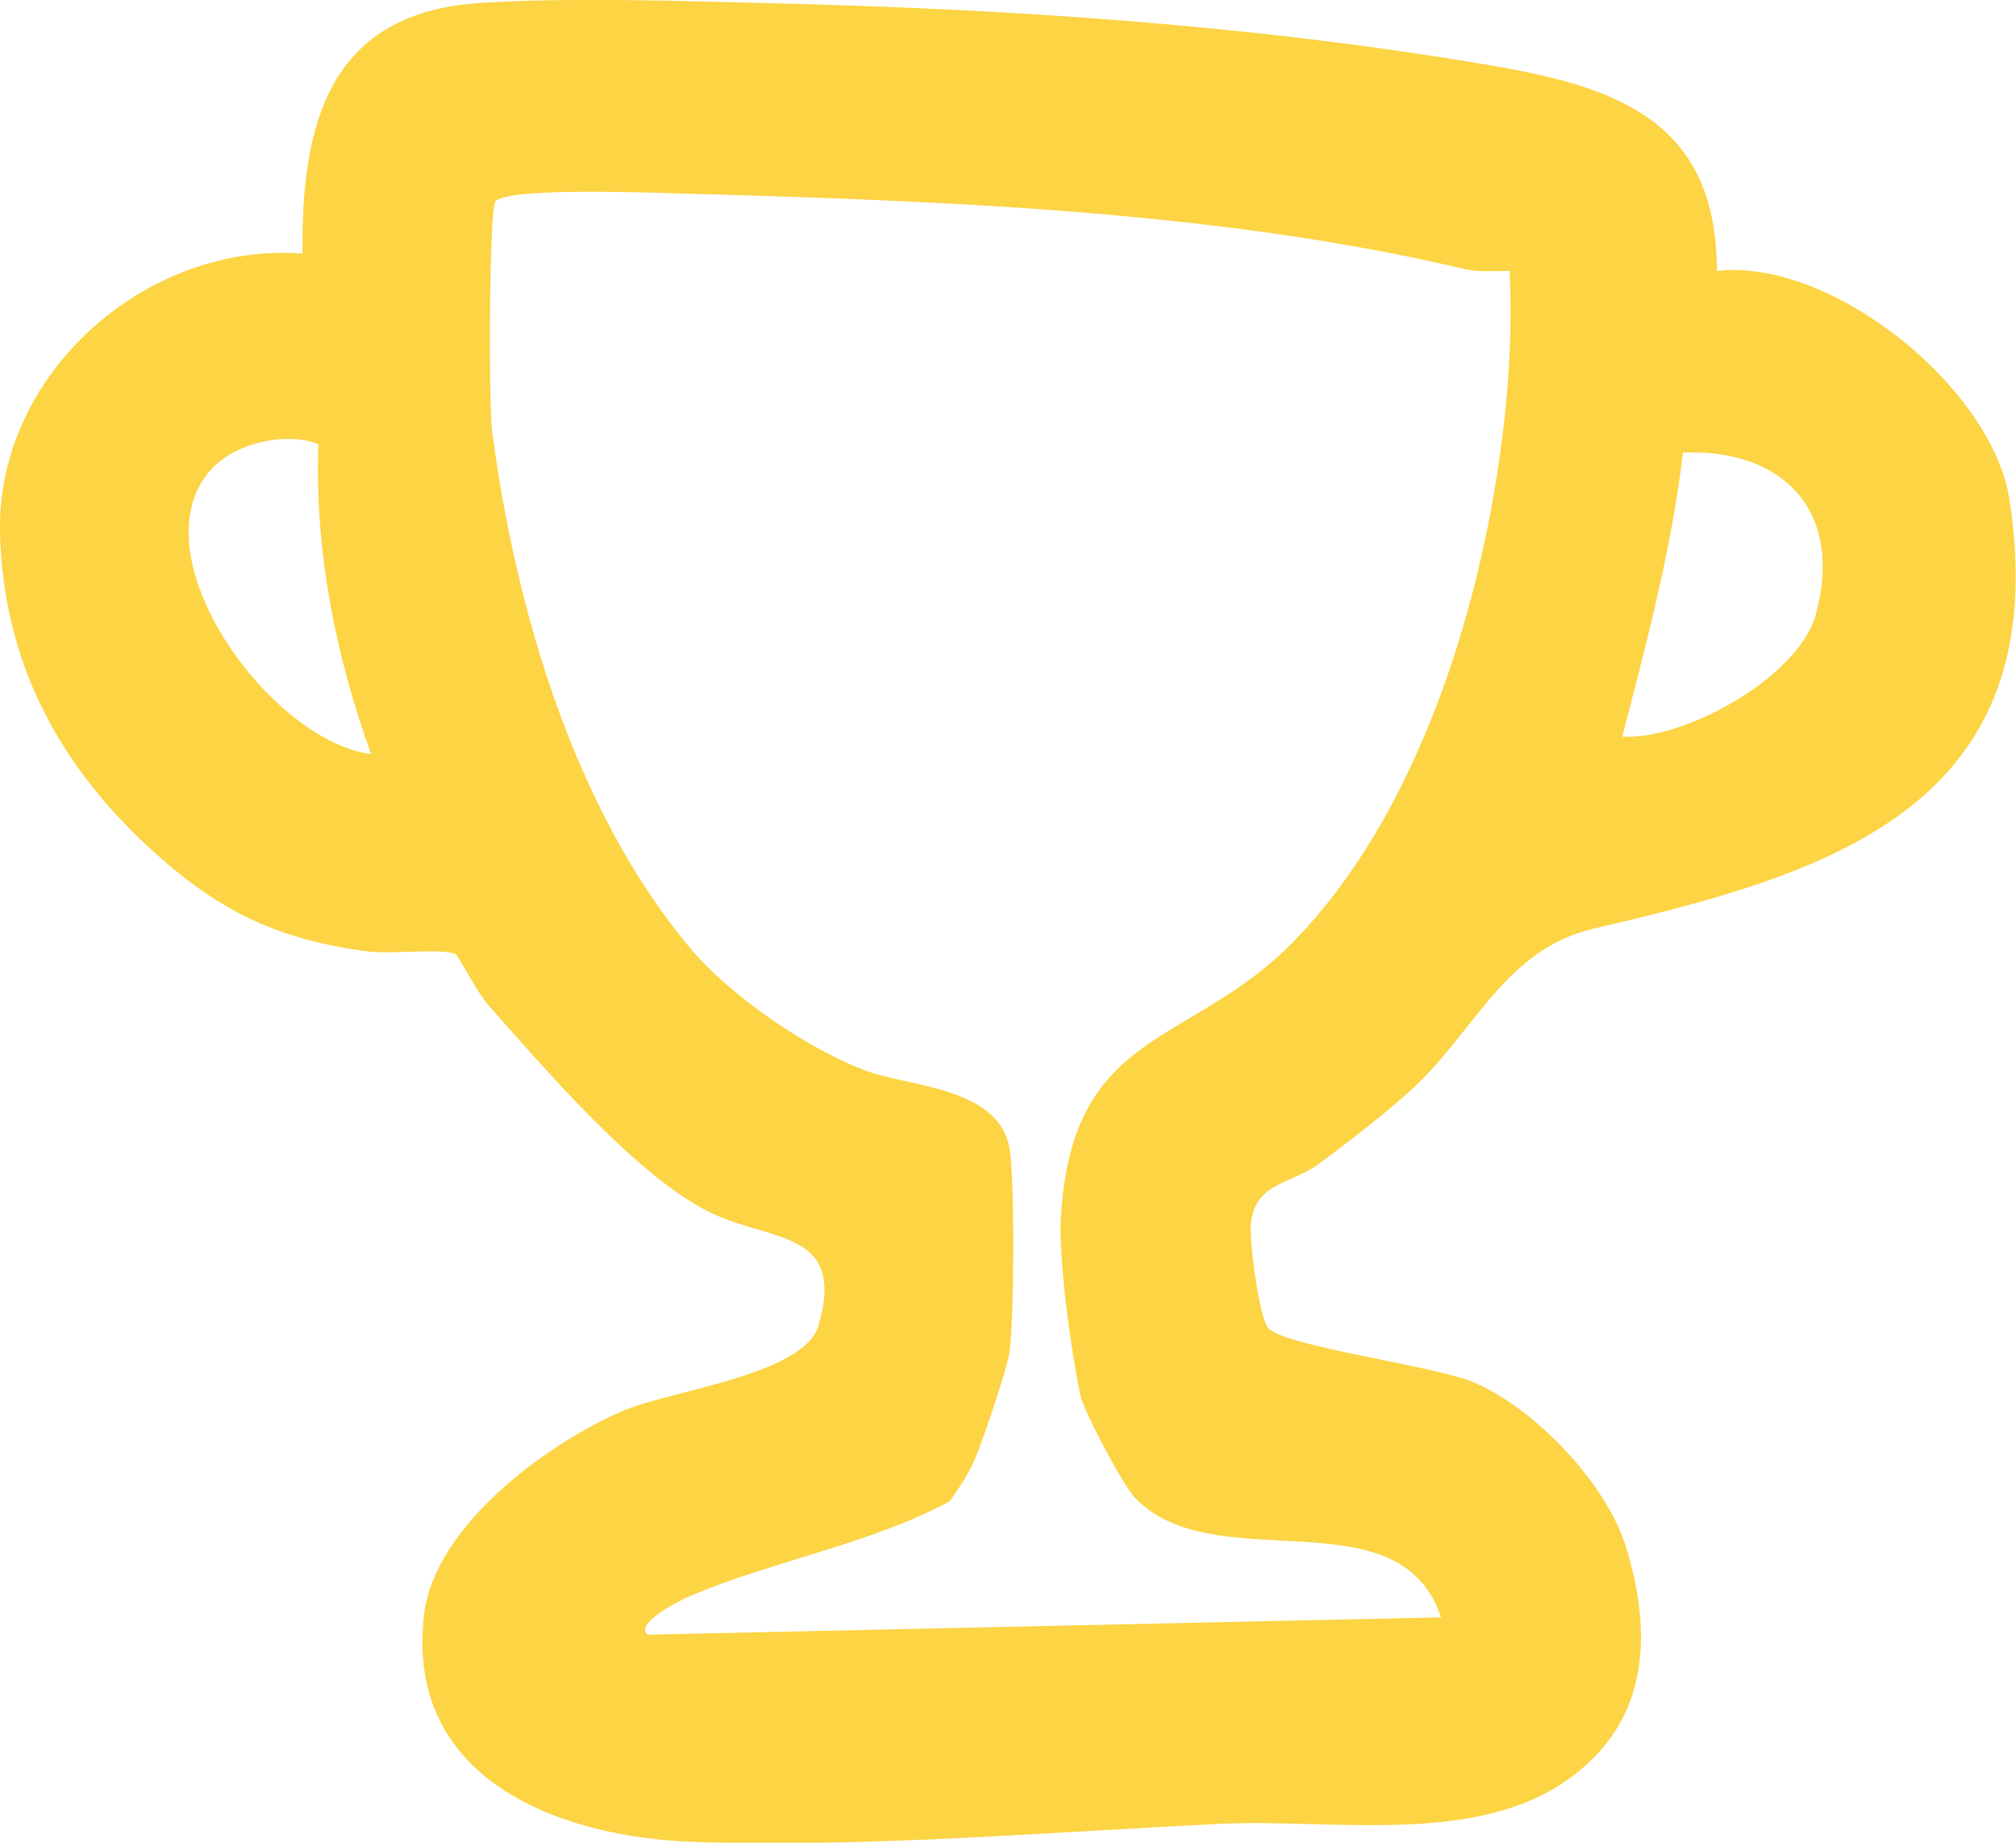
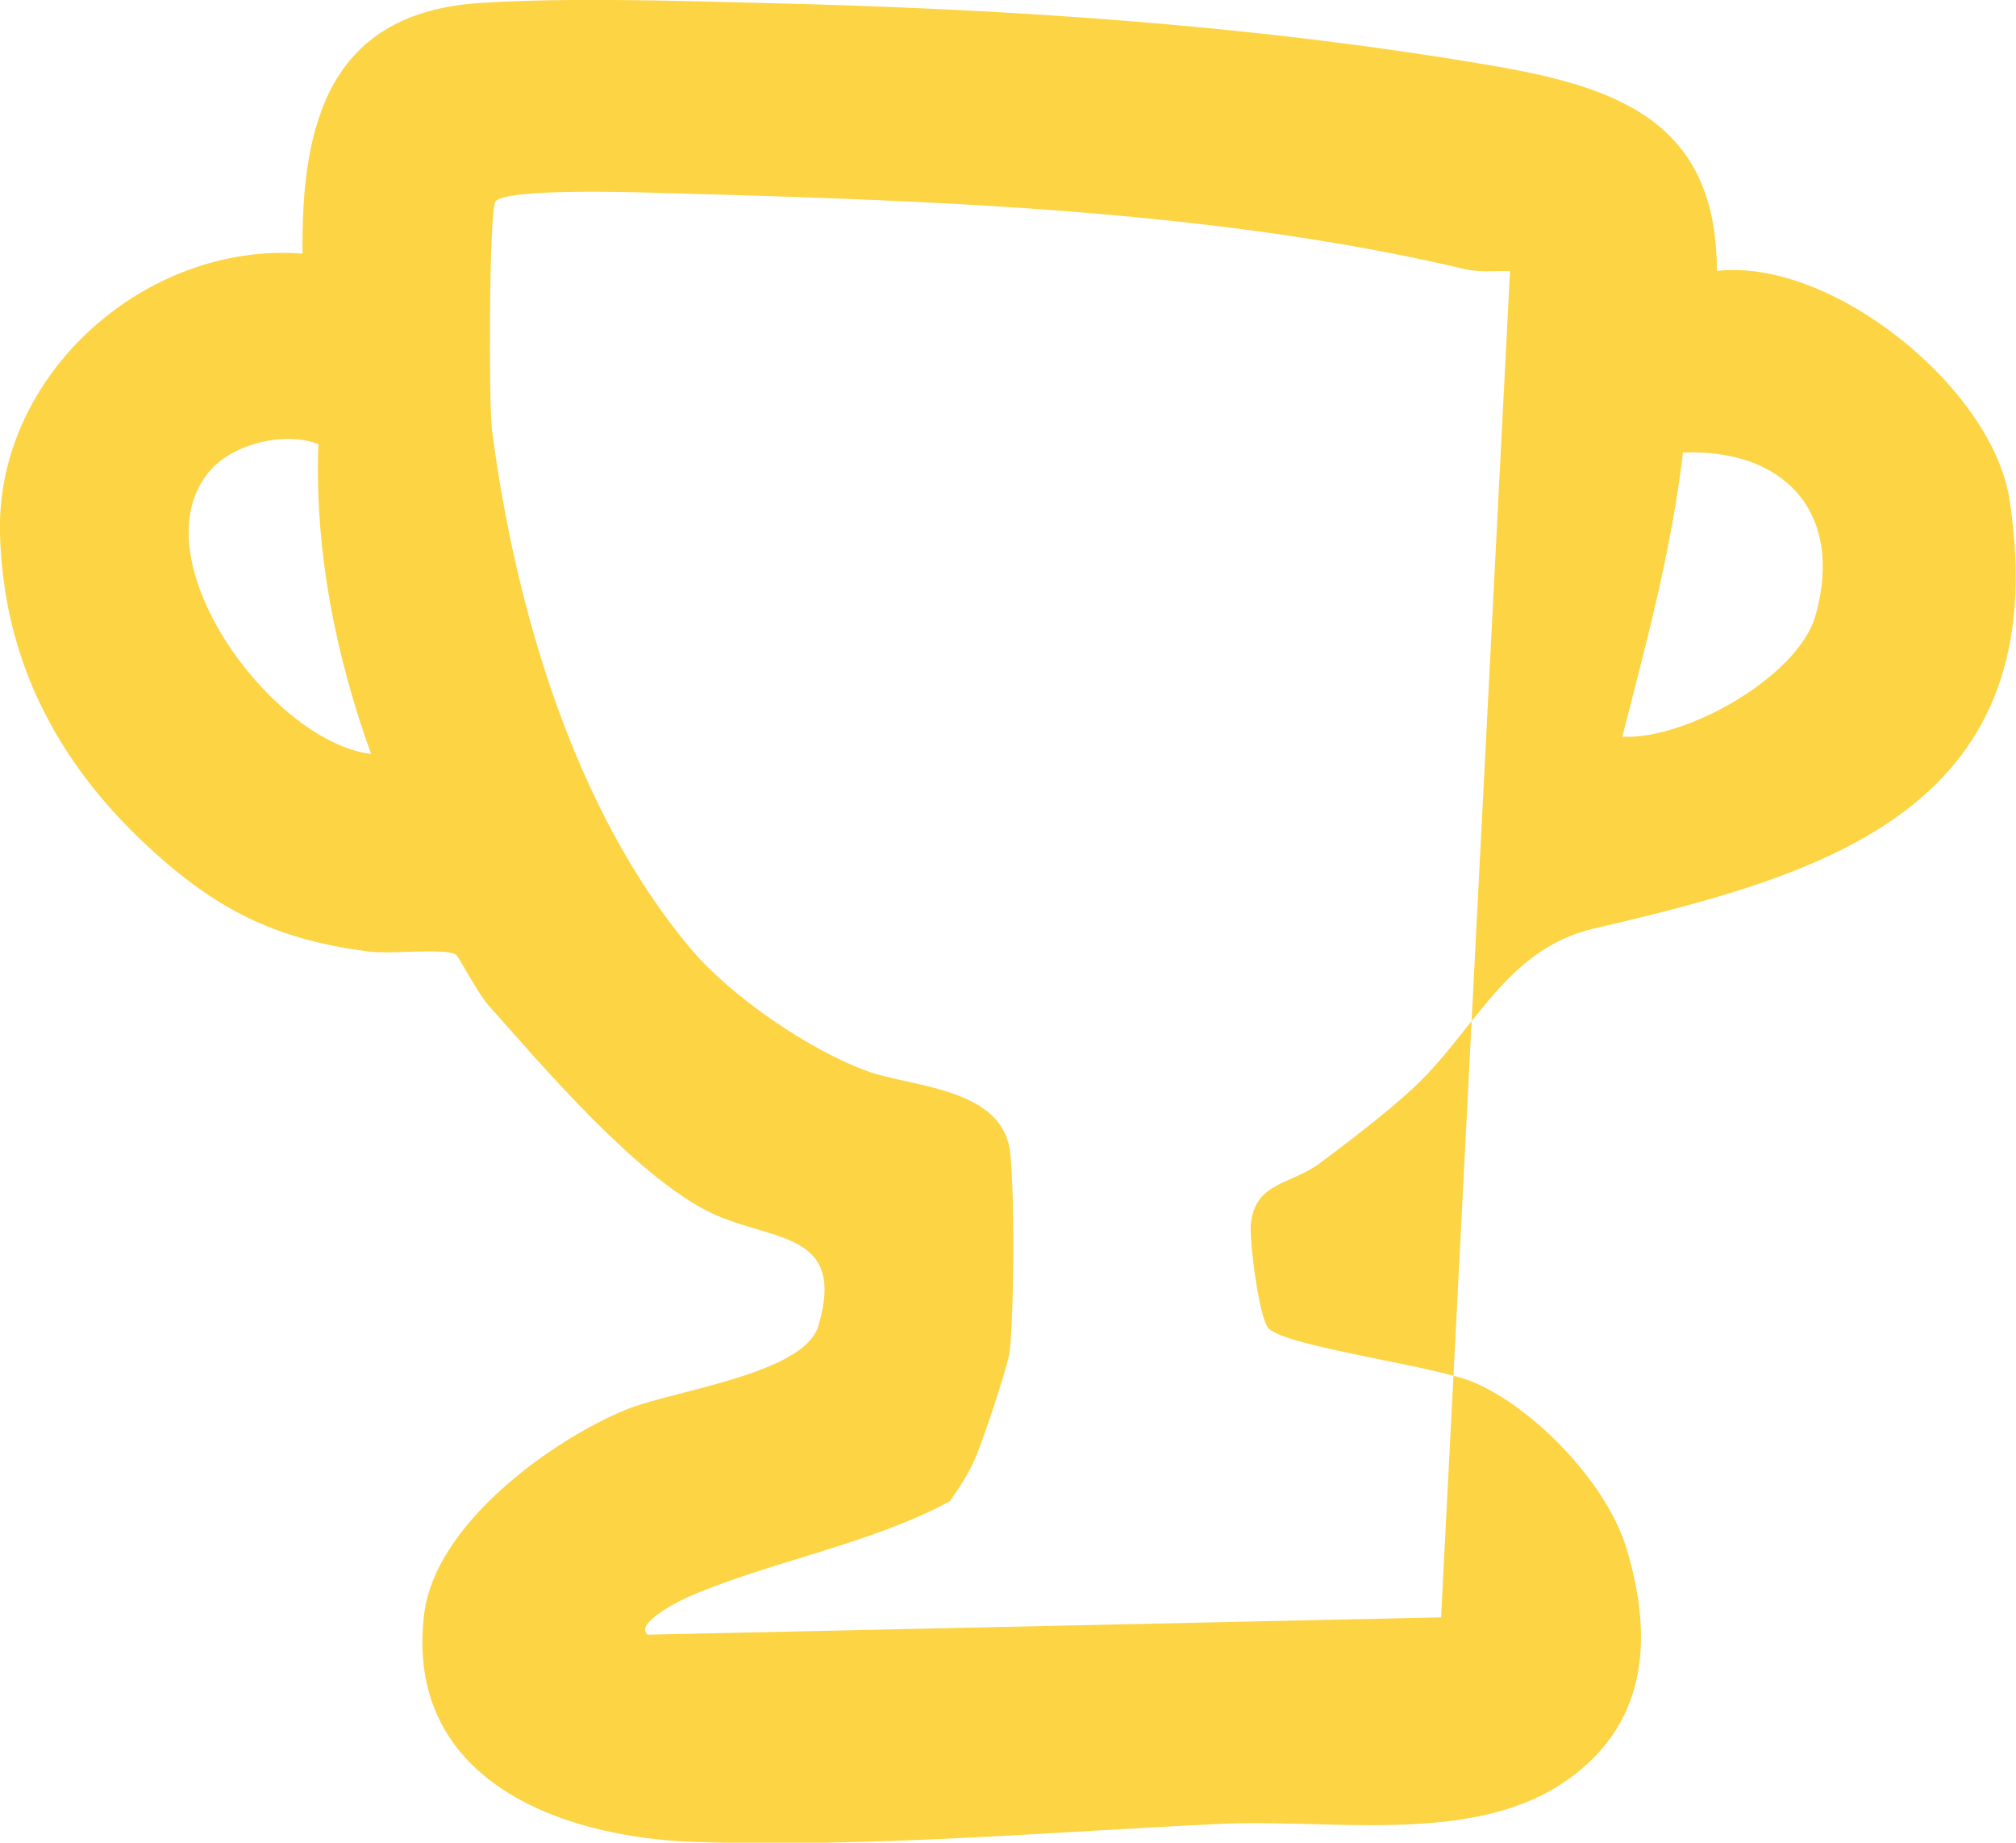
<svg xmlns="http://www.w3.org/2000/svg" id="Layer_2" data-name="Layer 2" viewBox="0 0 53.51 48.9">
  <defs>
    <style>
      .cls-1 {
        fill: #fcd444;
      }
    </style>
  </defs>
  <g id="Layer_1-2" data-name="Layer 1">
-     <path class="cls-1" d="M45.57,7.19c3.05-.35,7.32,3.11,7.77,6.08,1.24,8.17-4.83,9.93-11.03,11.37-2.37.55-3.17,2.75-4.86,4.29-.7.64-1.66,1.37-2.42,1.94s-1.72.49-1.83,1.62c-.04.45.22,2.5.47,2.76.47.49,4.4.99,5.44,1.43,1.63.69,3.55,2.7,4.06,4.41.75,2.47.53,4.78-1.74,6.26-2.48,1.61-6.2.91-9.02,1.05-4.66.22-9.29.63-13.97.48-3.63-.12-7.72-1.68-7.18-6.06.29-2.34,3.3-4.56,5.35-5.41,1.24-.51,4.73-.94,5.11-2.22.78-2.62-1.36-2.21-3-3.08-1.93-1.02-4.28-3.77-5.77-5.45-.27-.3-.78-1.29-.85-1.33-.31-.18-1.73,0-2.33-.08-2.35-.31-3.89-1.03-5.64-2.6C1.61,20.39.1,17.64,0,14.18c-.12-4.24,3.87-7.77,8.03-7.45-.04-3.47.72-6.39,4.7-6.65,2.35-.15,5.15-.06,7.53,0,6.43.15,12.9.57,19.22,1.64,3.38.57,6.09,1.45,6.09,5.47ZM40.08,7.19c-.4,0-.81.04-1.21-.05-6.7-1.59-14.35-1.83-21.34-2.02-.69-.02-4.13-.13-4.38.23-.17.25-.18,5.4-.09,6.07.61,4.69,2.17,10.06,5.26,13.74,1.06,1.27,3.17,2.72,4.74,3.28,1.1.39,3.43.43,3.73,2,.15.78.13,4.66,0,5.48-.08.46-.69,2.27-.9,2.77-.18.42-.42.78-.68,1.15-2.12,1.14-4.7,1.58-6.88,2.51-.18.07-1.52.72-1.14,1.03l21.06-.46c-1.11-3.34-6.04-.95-8.14-3.19-.32-.35-1.33-2.25-1.43-2.69-.25-1.17-.59-3.61-.52-4.77.31-5.02,3.44-4.46,6.2-7.31,3.12-3.21,4.78-8.31,5.42-12.66.25-1.7.37-3.37.29-5.09ZM8.46,11.79c-.87-.35-2.22-.03-2.85.66-2.05,2.27,1.57,7.23,4.24,7.56-.95-2.63-1.5-5.41-1.4-8.22ZM43.06,19.55c1.68.09,4.67-1.59,5.13-3.22.76-2.72-.82-4.43-3.52-4.32-.3,2.57-.97,5.05-1.61,7.54Z" />
+     <path class="cls-1" d="M45.57,7.19c3.05-.35,7.32,3.11,7.77,6.08,1.24,8.17-4.83,9.93-11.03,11.37-2.37.55-3.17,2.75-4.86,4.29-.7.64-1.66,1.37-2.42,1.94s-1.72.49-1.83,1.62c-.04.45.22,2.5.47,2.76.47.49,4.4.99,5.44,1.43,1.63.69,3.55,2.7,4.06,4.41.75,2.47.53,4.78-1.74,6.26-2.48,1.61-6.2.91-9.02,1.05-4.66.22-9.29.63-13.97.48-3.63-.12-7.72-1.68-7.18-6.06.29-2.34,3.3-4.56,5.35-5.41,1.24-.51,4.73-.94,5.11-2.22.78-2.62-1.36-2.21-3-3.08-1.93-1.02-4.28-3.77-5.77-5.45-.27-.3-.78-1.29-.85-1.33-.31-.18-1.73,0-2.33-.08-2.35-.31-3.89-1.03-5.64-2.6C1.61,20.39.1,17.64,0,14.18c-.12-4.24,3.87-7.77,8.03-7.45-.04-3.47.72-6.39,4.7-6.65,2.35-.15,5.15-.06,7.53,0,6.43.15,12.9.57,19.22,1.64,3.38.57,6.09,1.45,6.09,5.47ZM40.08,7.19c-.4,0-.81.04-1.21-.05-6.7-1.59-14.35-1.83-21.34-2.02-.69-.02-4.13-.13-4.38.23-.17.25-.18,5.4-.09,6.07.61,4.69,2.17,10.06,5.26,13.74,1.06,1.27,3.17,2.72,4.74,3.28,1.1.39,3.43.43,3.73,2,.15.78.13,4.66,0,5.48-.08.46-.69,2.27-.9,2.77-.18.42-.42.78-.68,1.15-2.12,1.14-4.7,1.58-6.88,2.51-.18.07-1.52.72-1.14,1.03l21.06-.46ZM8.46,11.79c-.87-.35-2.22-.03-2.85.66-2.05,2.27,1.57,7.23,4.24,7.56-.95-2.63-1.5-5.41-1.4-8.22ZM43.06,19.55c1.68.09,4.67-1.59,5.13-3.22.76-2.72-.82-4.43-3.52-4.32-.3,2.57-.97,5.05-1.61,7.54Z" />
  </g>
</svg>